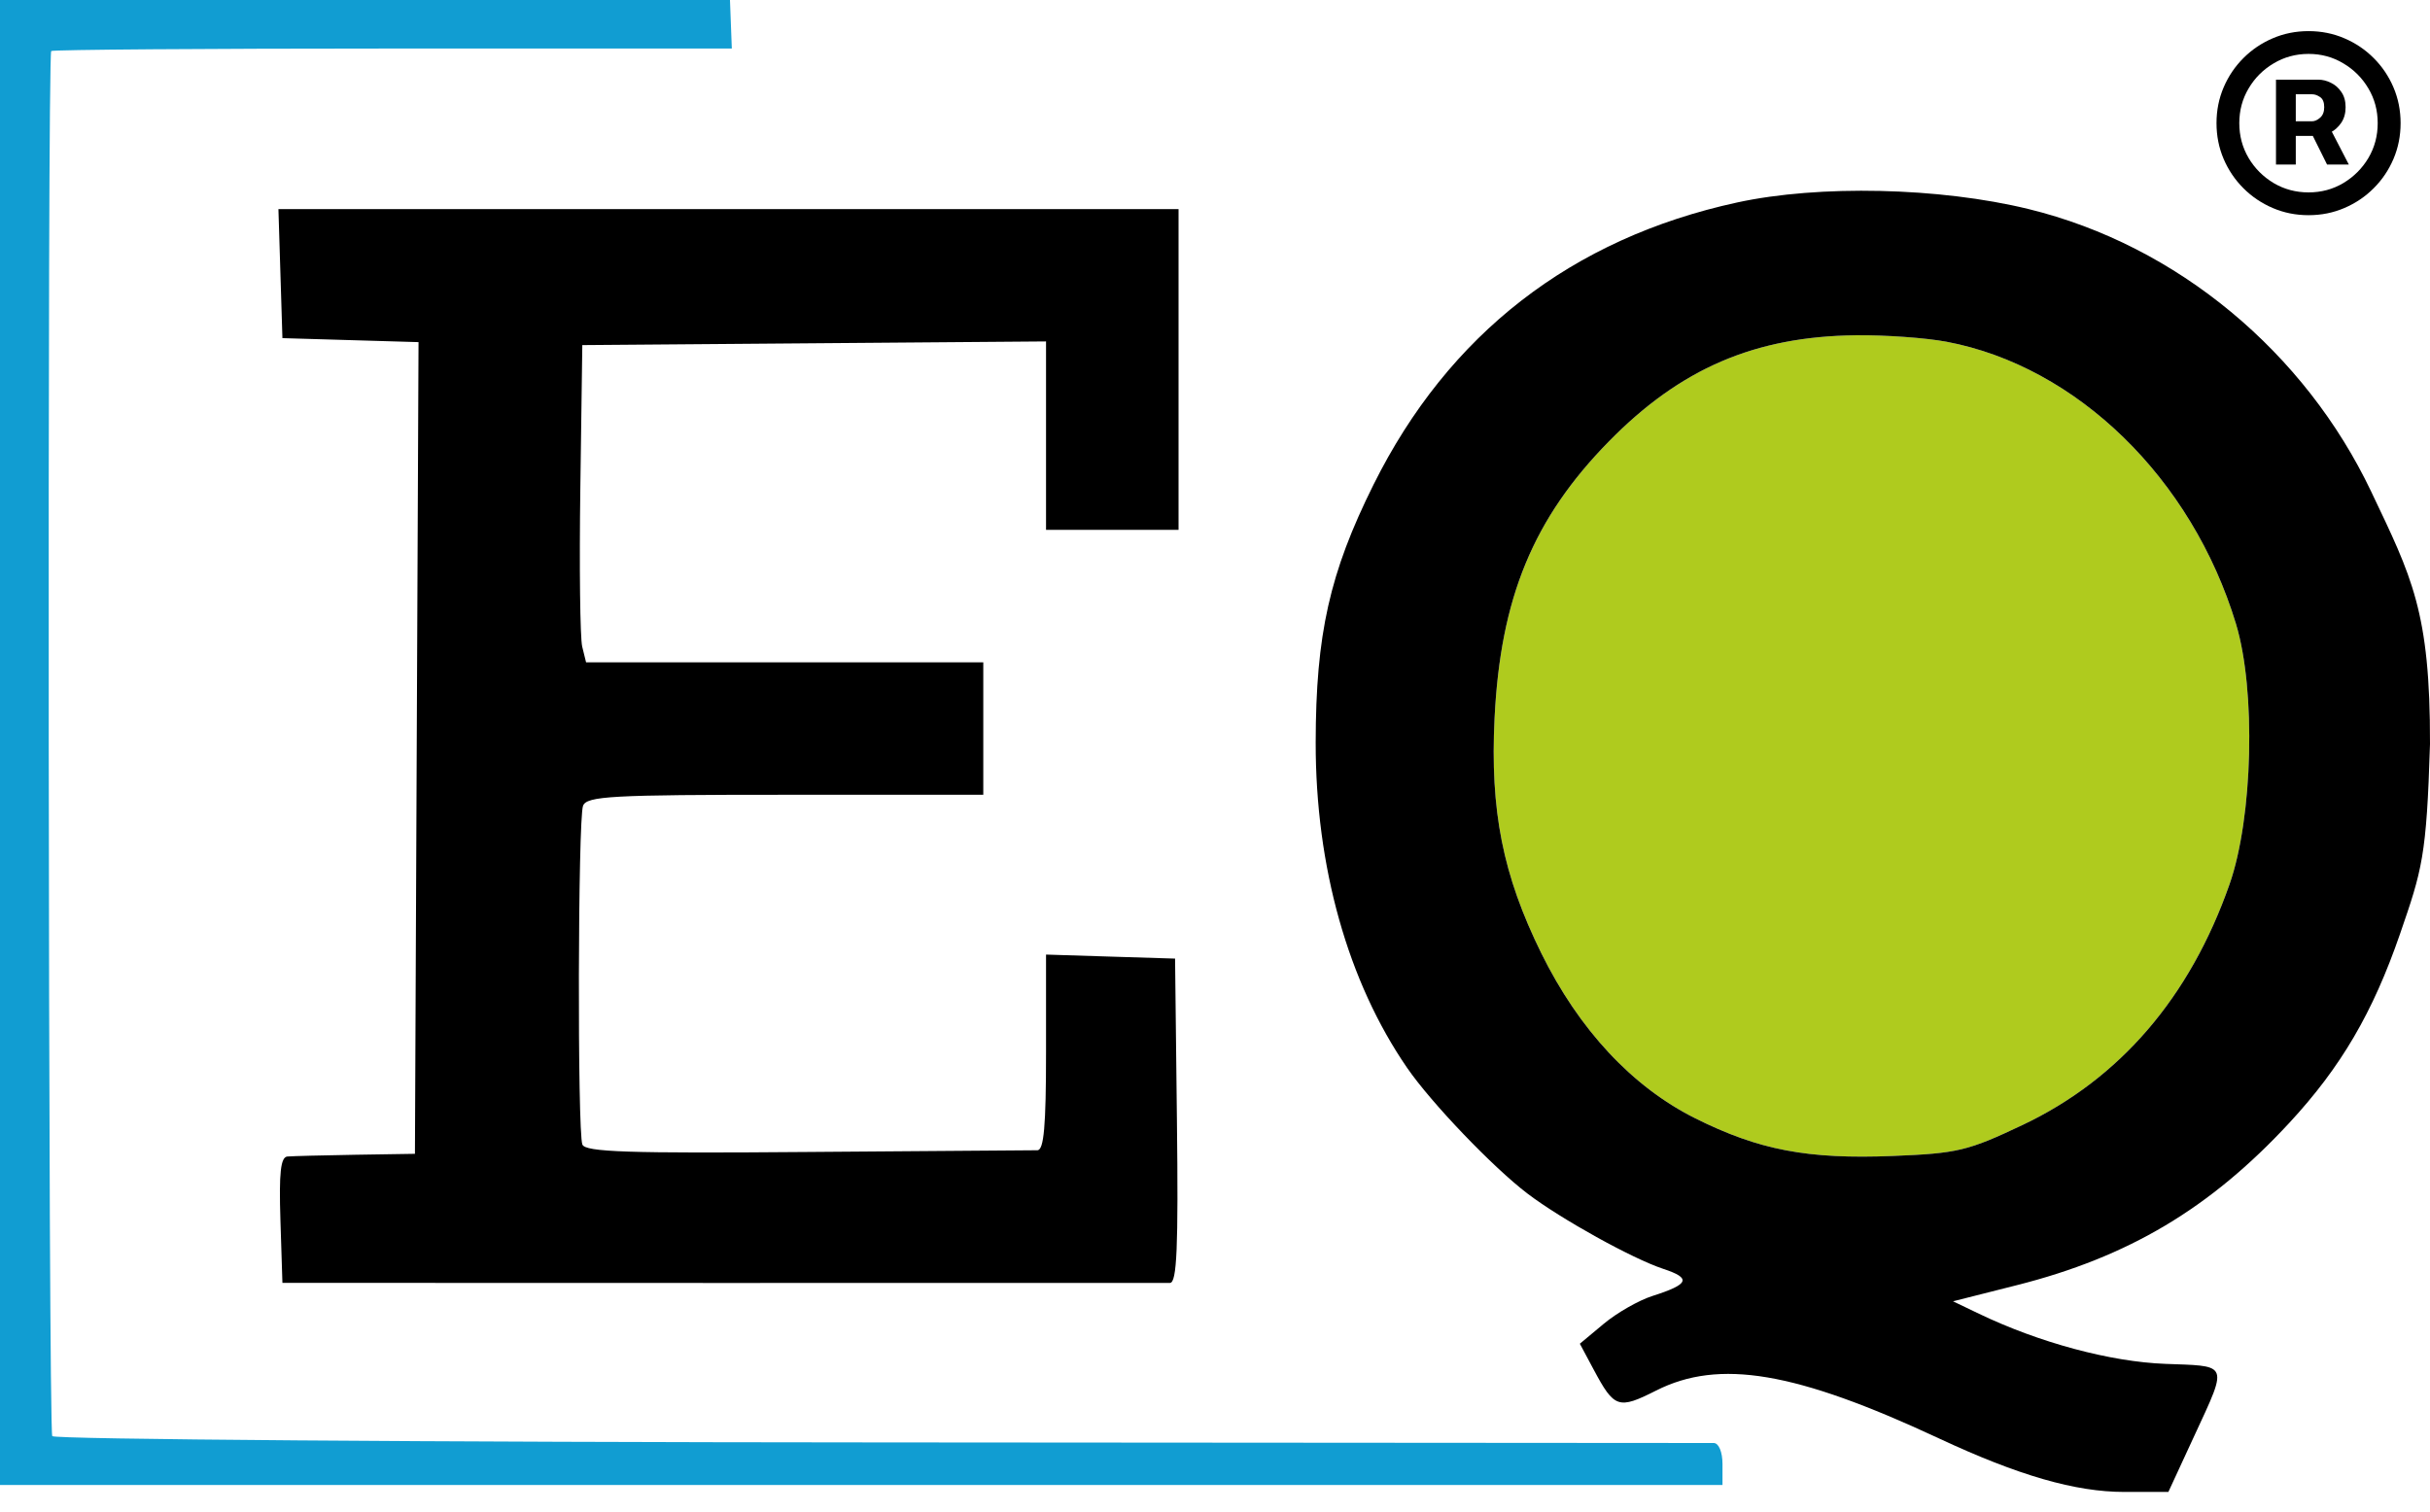
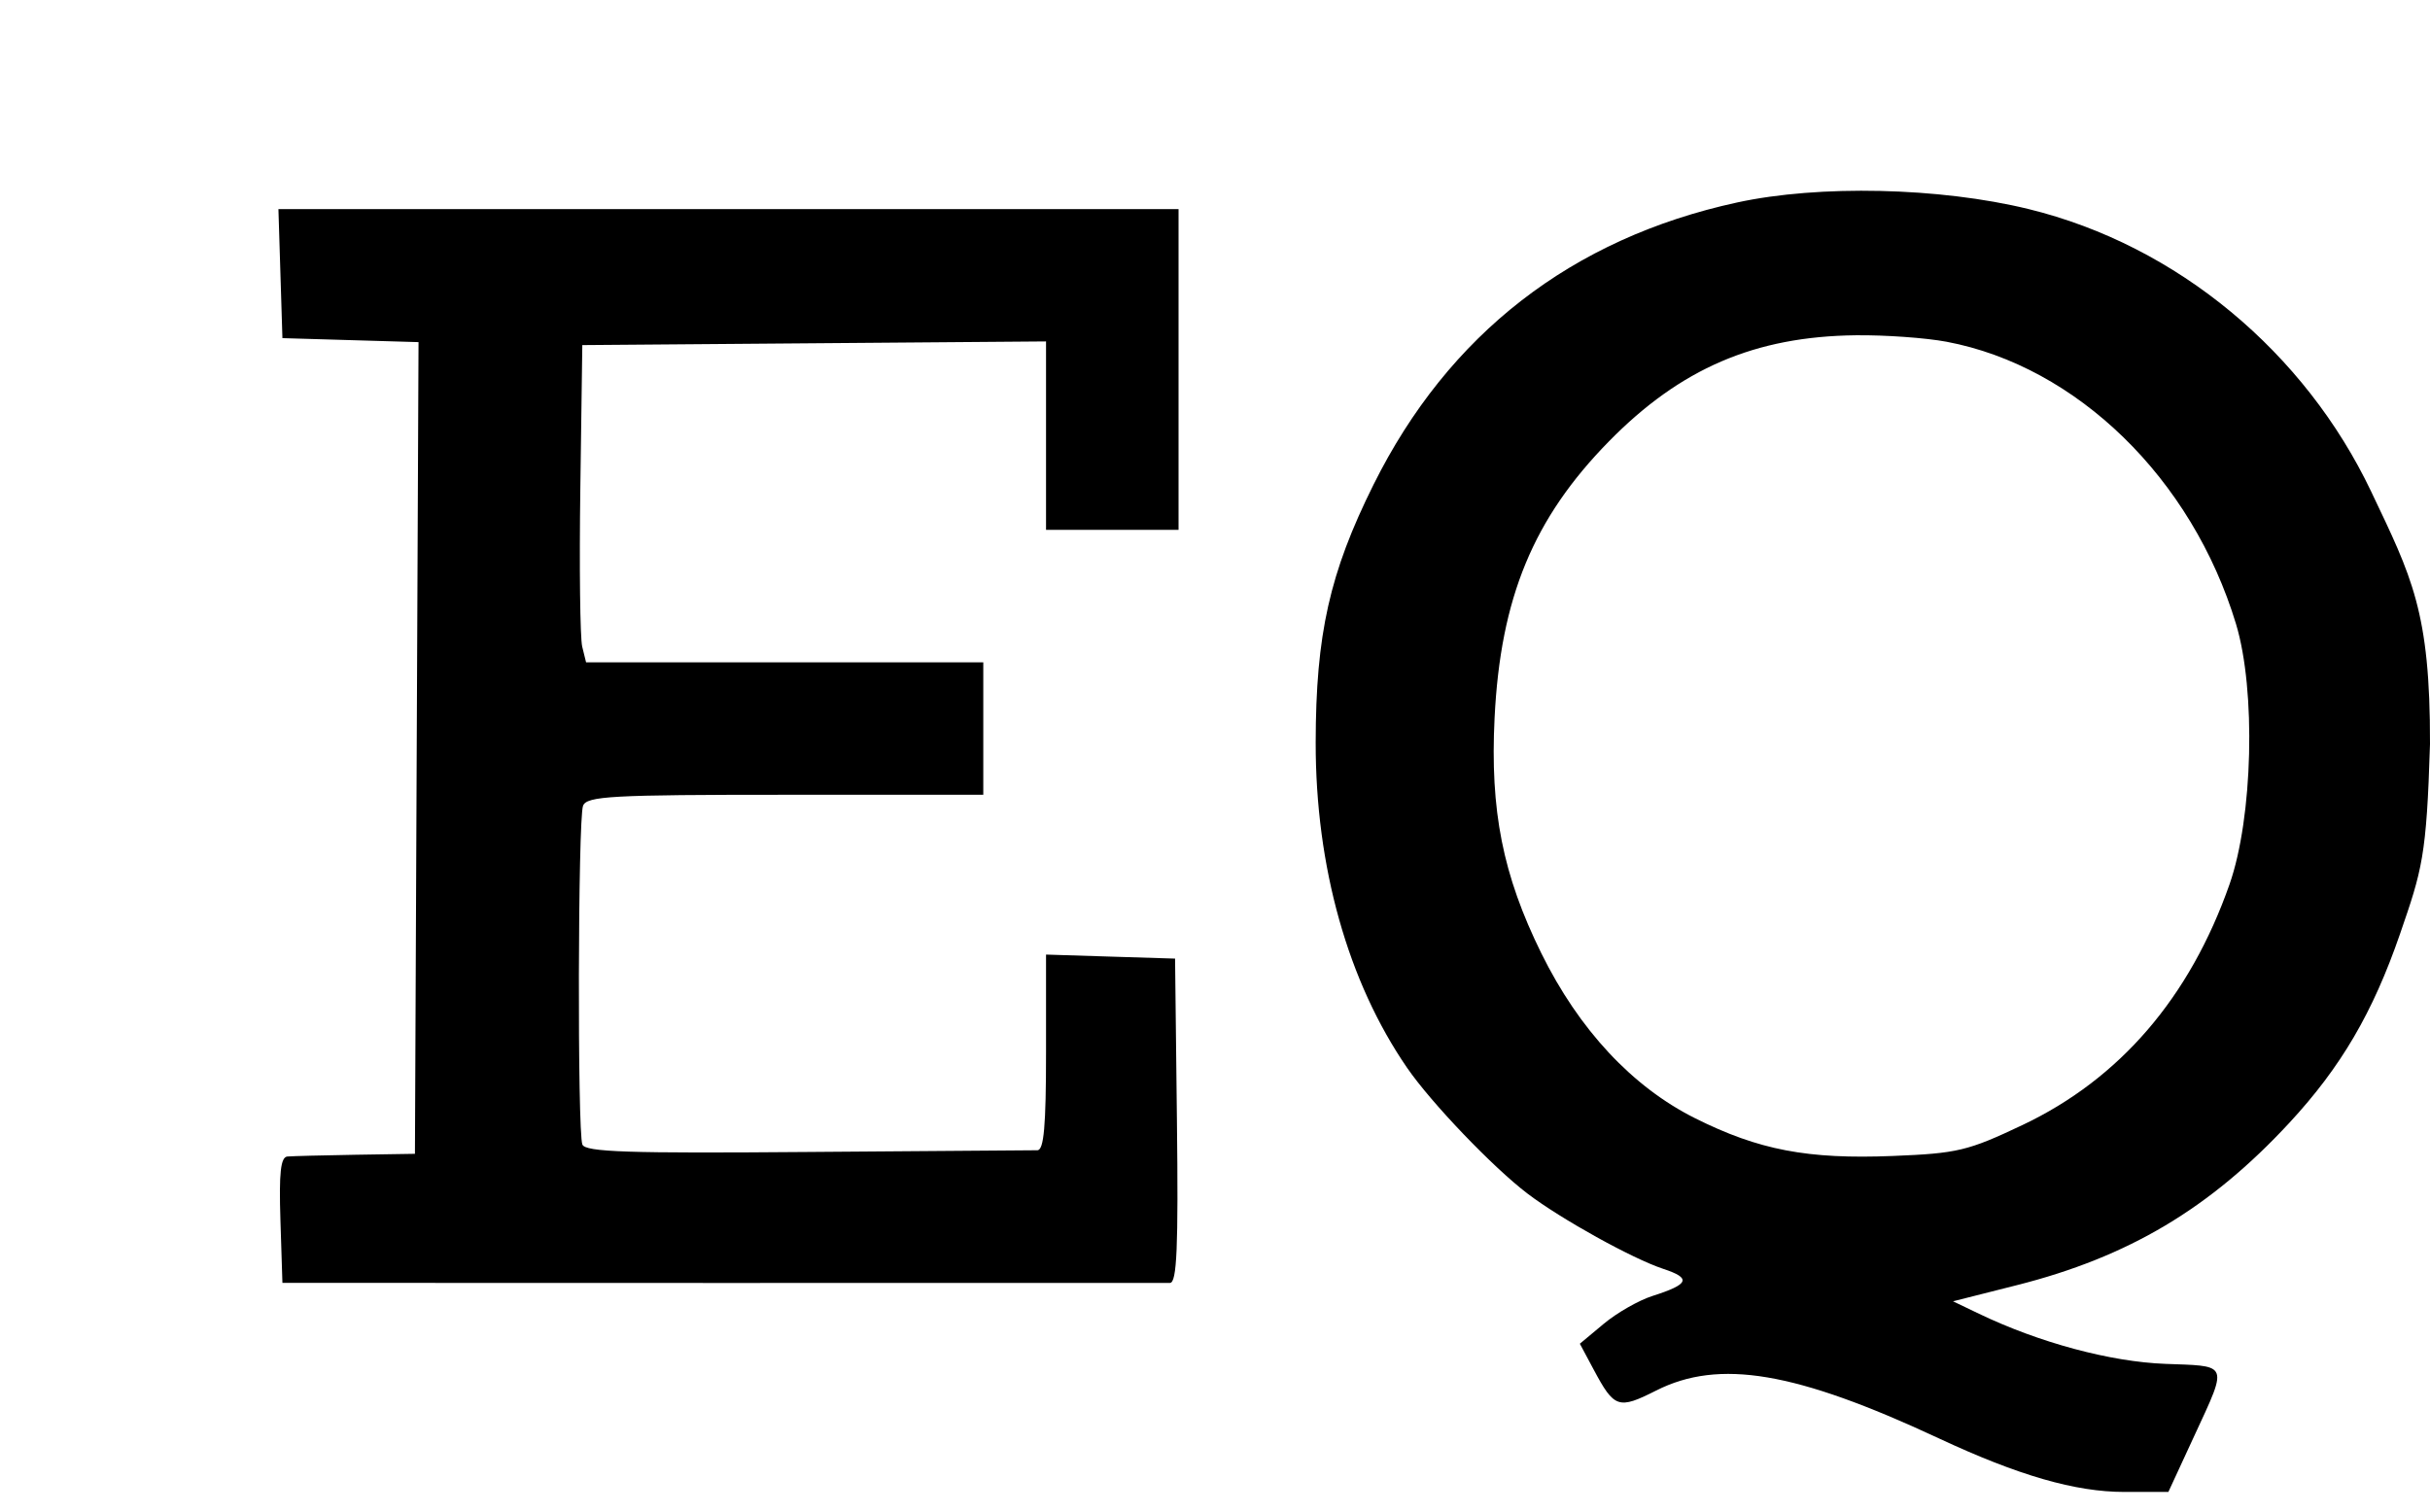
<svg xmlns="http://www.w3.org/2000/svg" width="90" height="56" viewBox="0 0 90 56" fill="none">
-   <path d="M72.091 12.66C76.922 13.57 81.183 17.725 82.815 23.116C83.559 25.574 83.442 30.29 82.576 32.759C81.106 36.953 78.508 39.974 74.902 41.682C72.882 42.639 72.499 42.73 70.104 42.826C66.947 42.953 65.138 42.607 62.781 41.428C60.455 40.265 58.482 38.147 57.087 35.318C55.659 32.421 55.184 30.032 55.355 26.592C55.575 22.147 56.79 19.207 59.587 16.355C62.237 13.652 64.997 12.464 68.733 12.421C69.814 12.408 71.325 12.516 72.091 12.66Z" fill="#AFCB1E" />
  <path fill-rule="evenodd" clip-rule="evenodd" d="M50.873 17.951C53.648 12.377 58.212 8.834 64.334 7.502C67.375 6.841 71.839 6.941 75.128 7.744C80.652 9.093 85.375 13.067 87.82 18.209C89.326 21.375 90.011 22.651 90 27.564C89.872 31.731 89.709 32.223 88.891 34.596C87.885 37.514 86.704 39.532 84.793 41.596C81.857 44.768 78.838 46.566 74.692 47.614L72.334 48.21L73.295 48.671C75.526 49.742 78.162 50.451 80.197 50.528C81.307 50.57 81.89 50.559 82.064 50.821C82.265 51.123 81.921 51.786 81.216 53.312L80.31 55.273H78.682C76.861 55.273 74.758 54.665 71.803 53.285C66.508 50.813 63.673 50.334 61.336 51.518C59.942 52.223 59.789 52.172 59.024 50.738L58.513 49.782L59.397 49.044C59.884 48.638 60.695 48.174 61.2 48.013C62.567 47.577 62.655 47.355 61.599 47.007C60.46 46.631 57.819 45.166 56.578 44.223C55.297 43.249 53.012 40.863 52.119 39.566C49.923 36.379 48.723 32.109 48.729 27.507C48.734 23.498 49.245 21.223 50.873 17.951ZM10.46 12.527L10.386 10.138L10.312 7.748H26.981H43.65V13.689V19.63H41.196H38.742V16.139V12.649L30.155 12.717L21.567 12.785L21.494 18.08C21.453 20.992 21.485 23.636 21.563 23.956L21.706 24.537H29.062H36.418V26.991V29.444H29.084C22.636 29.444 21.732 29.494 21.594 29.853C21.405 30.346 21.382 41.913 21.569 42.402C21.676 42.68 23.263 42.733 29.899 42.678C34.408 42.642 38.242 42.612 38.42 42.614C38.663 42.616 38.742 41.721 38.742 38.991V35.365L41.132 35.44L43.521 35.514L43.59 41.519C43.645 46.232 43.589 47.525 43.332 47.529C43.152 47.532 35.682 47.533 26.732 47.531L10.46 47.527L10.386 45.201C10.33 43.449 10.394 42.868 10.644 42.846C10.828 42.83 11.965 42.801 13.172 42.781L15.368 42.746L15.434 27.71L15.501 12.675L12.981 12.601L10.46 12.527ZM82.815 23.116C81.183 17.725 76.922 13.57 72.091 12.66C71.325 12.516 69.814 12.408 68.733 12.421C64.997 12.464 62.237 13.652 59.587 16.355C56.79 19.207 55.575 22.147 55.355 26.592C55.184 30.032 55.659 32.421 57.087 35.318C58.482 38.147 60.455 40.265 62.781 41.428C65.138 42.607 66.947 42.953 70.104 42.826C72.499 42.73 72.882 42.639 74.902 41.682C78.508 39.974 81.106 36.953 82.576 32.759C83.442 30.29 83.559 25.574 82.815 23.116Z" fill="black" />
-   <path d="M0 27.507V55.014H31.898H63.796V54.239C63.796 53.794 63.659 53.463 63.473 53.46C63.296 53.458 49.407 53.448 32.61 53.438C15.813 53.429 2.01 53.324 1.936 53.205C1.788 52.964 1.748 2.04 1.897 1.891C1.948 1.84 7.641 1.798 14.547 1.798L27.104 1.798L27.07 0.899L27.036 0H13.518H0V27.507Z" fill="#119DD2" />
-   <path d="M84.296 6.097V2.952H85.869C86.022 2.952 86.175 2.99 86.329 3.067C86.485 3.141 86.614 3.254 86.717 3.408C86.822 3.558 86.874 3.746 86.874 3.97C86.874 4.197 86.82 4.391 86.712 4.55C86.604 4.709 86.469 4.83 86.308 4.912C86.146 4.994 85.984 5.036 85.822 5.036H84.705V4.494H85.626C85.728 4.494 85.829 4.45 85.928 4.362C86.031 4.274 86.082 4.143 86.082 3.97C86.082 3.788 86.031 3.663 85.928 3.595C85.829 3.527 85.732 3.493 85.638 3.493H85.029V6.097H84.296ZM86.231 4.622L86.994 6.097H86.188L85.455 4.622H86.231ZM85.502 7.972C85.031 7.972 84.589 7.884 84.177 7.707C83.765 7.531 83.403 7.287 83.09 6.974C82.778 6.662 82.533 6.3 82.357 5.888C82.181 5.476 82.093 5.034 82.093 4.562C82.093 4.091 82.181 3.649 82.357 3.237C82.533 2.825 82.778 2.463 83.09 2.151C83.403 1.838 83.765 1.594 84.177 1.418C84.589 1.241 85.031 1.153 85.502 1.153C85.974 1.153 86.415 1.241 86.827 1.418C87.239 1.594 87.602 1.838 87.914 2.151C88.227 2.463 88.471 2.825 88.647 3.237C88.823 3.649 88.911 4.091 88.911 4.562C88.911 5.034 88.823 5.476 88.647 5.888C88.471 6.3 88.227 6.662 87.914 6.974C87.602 7.287 87.239 7.531 86.827 7.707C86.415 7.884 85.974 7.972 85.502 7.972ZM85.502 7.128C85.974 7.128 86.403 7.013 86.789 6.783C87.178 6.55 87.488 6.24 87.718 5.854C87.948 5.464 88.063 5.034 88.063 4.562C88.063 4.091 87.948 3.662 87.718 3.276C87.488 2.886 87.178 2.577 86.789 2.347C86.403 2.114 85.974 1.997 85.502 1.997C85.031 1.997 84.6 2.114 84.211 2.347C83.822 2.577 83.512 2.886 83.282 3.276C83.052 3.662 82.937 4.091 82.937 4.562C82.937 5.034 83.052 5.464 83.282 5.854C83.512 6.24 83.822 6.55 84.211 6.783C84.6 7.013 85.031 7.128 85.502 7.128Z" fill="black" />
</svg>